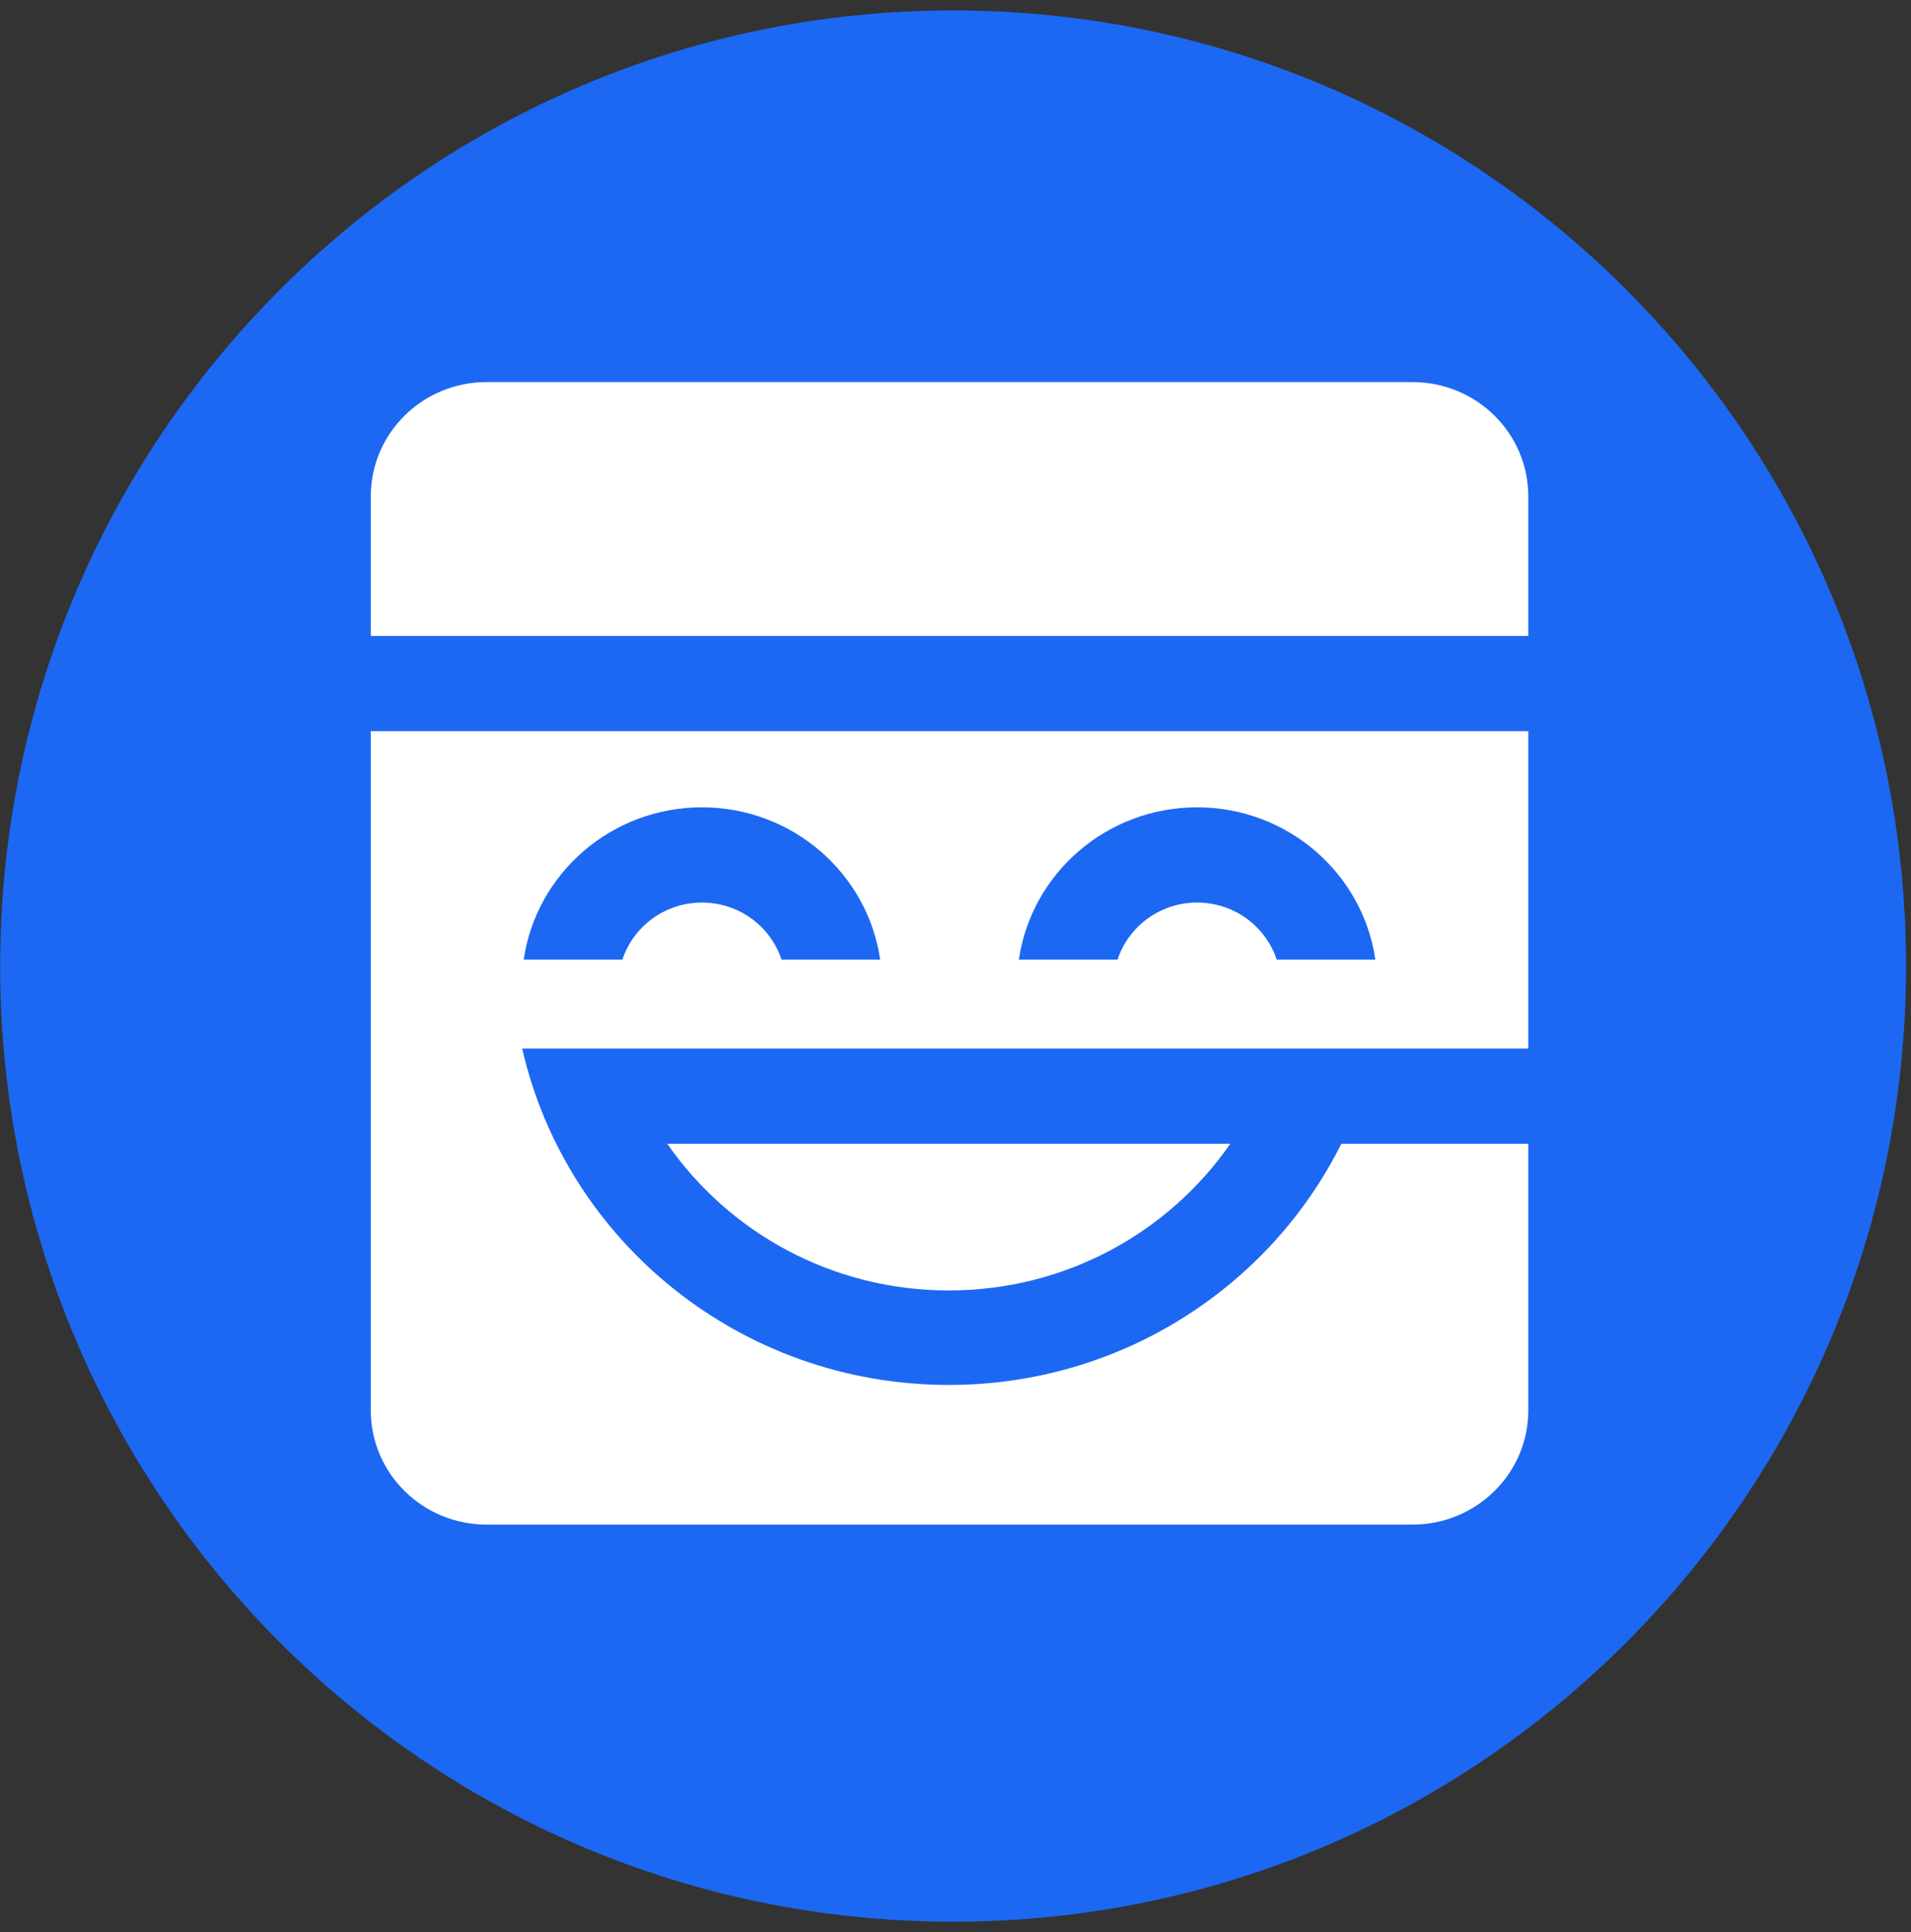
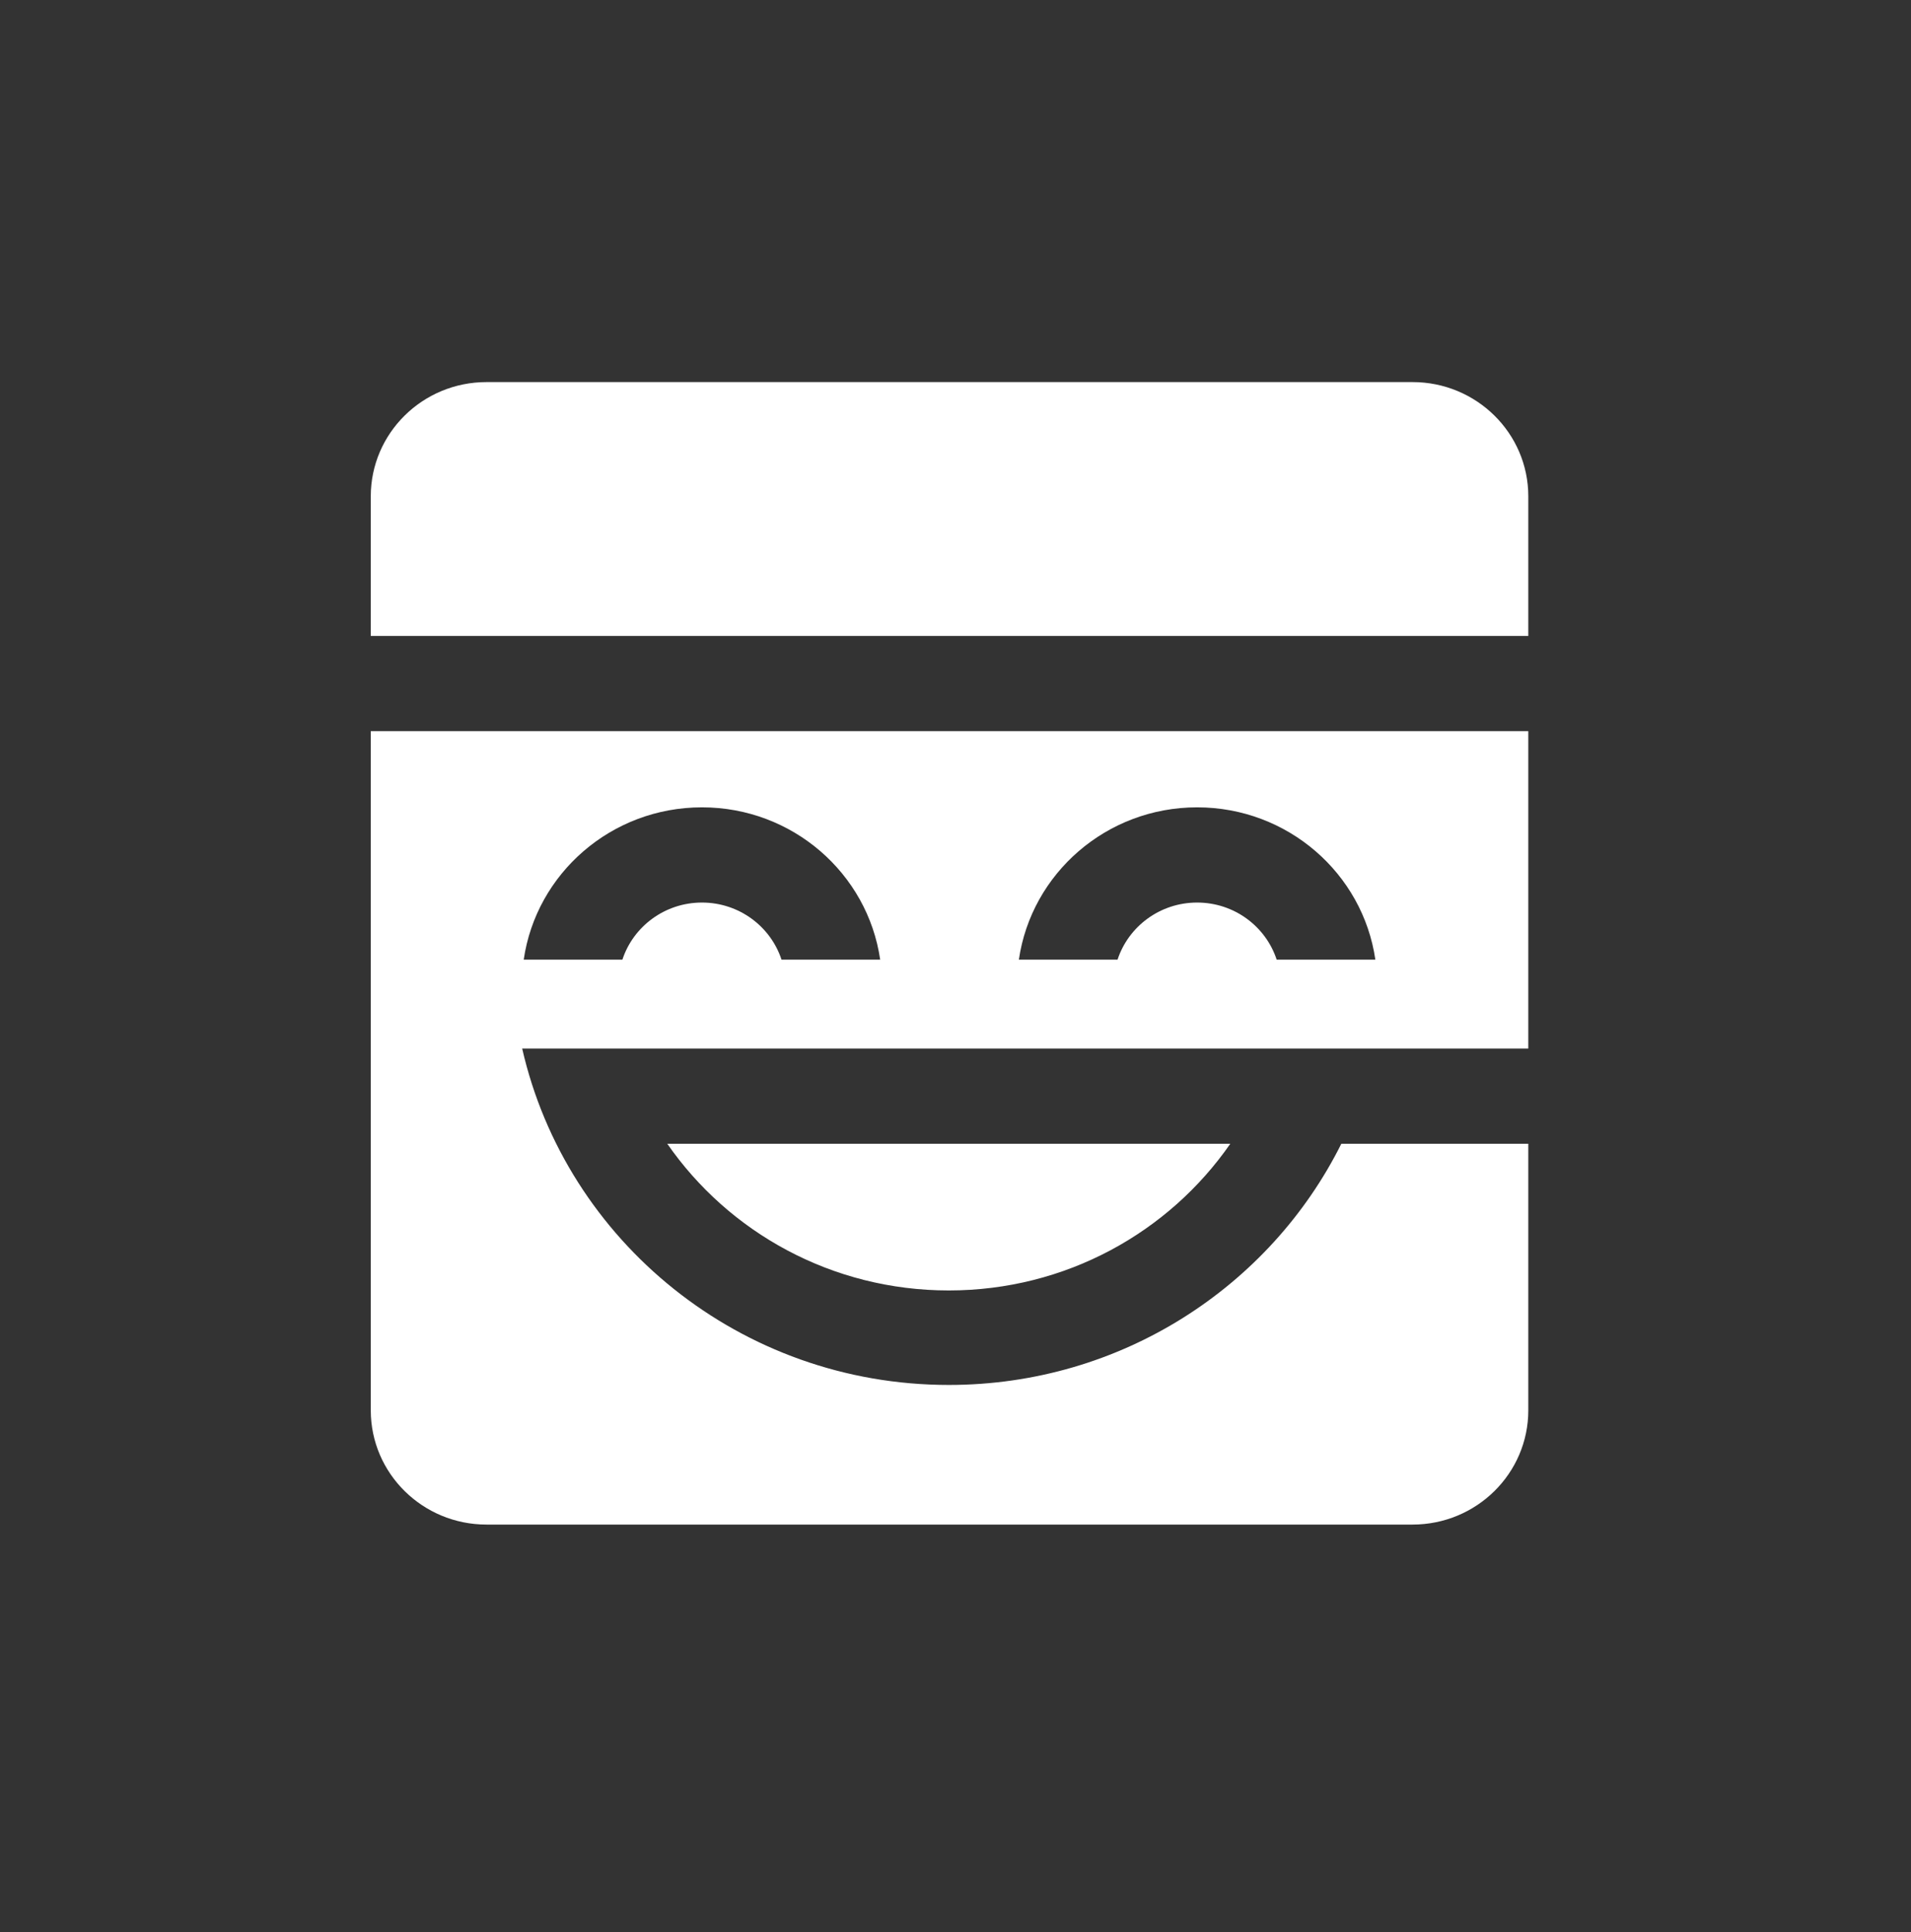
<svg xmlns="http://www.w3.org/2000/svg" width="92" height="93" viewBox="0 0 92 93" fill="none">
  <rect x="0" y="0" width="92" height="93" fill="#333333" stroke="none" />
-   <path d="M45.885 92.499C71.222 92.499 91.761 71.905 91.761 46.501C91.761 21.096 71.222 0.502 45.885 0.502C20.547 0.502 0.008 21.096 0.008 46.501C0.008 71.905 20.547 92.499 45.885 92.499Z" fill="#1C68F3" />
  <path fill-rule="evenodd" clip-rule="evenodd" d="M73.576 35.194V50.469H27.137L25.139 50.47C27.254 59.738 35.646 66.662 45.678 66.662C53.97 66.662 61.144 61.929 64.575 55.052H73.576V67.883C73.576 70.921 71.081 73.383 68.003 73.383H23.422C20.345 73.383 17.85 70.921 17.85 67.883V35.194H73.576ZM59.23 55.052C56.275 59.316 51.307 62.114 45.678 62.114C40.047 62.114 35.08 59.316 32.124 55.052H59.23ZM33.794 38.86C29.426 38.86 25.814 42.047 25.213 46.192H29.963C30.485 44.597 32.003 43.443 33.794 43.443C35.584 43.443 37.102 44.597 37.624 46.192H42.374C41.773 42.047 38.161 38.86 33.794 38.86ZM57.632 38.86C53.265 38.86 49.652 42.047 49.051 46.192H53.801C54.324 44.597 55.841 43.443 57.632 43.443C59.423 43.443 60.94 44.597 61.462 46.192H66.213C65.612 42.047 61.999 38.86 57.632 38.86ZM68.003 18.391C71.081 18.391 73.576 20.853 73.576 23.89V30.611H17.85V23.89C17.85 20.853 20.345 18.391 23.422 18.391H68.003Z" fill="white" />
</svg>